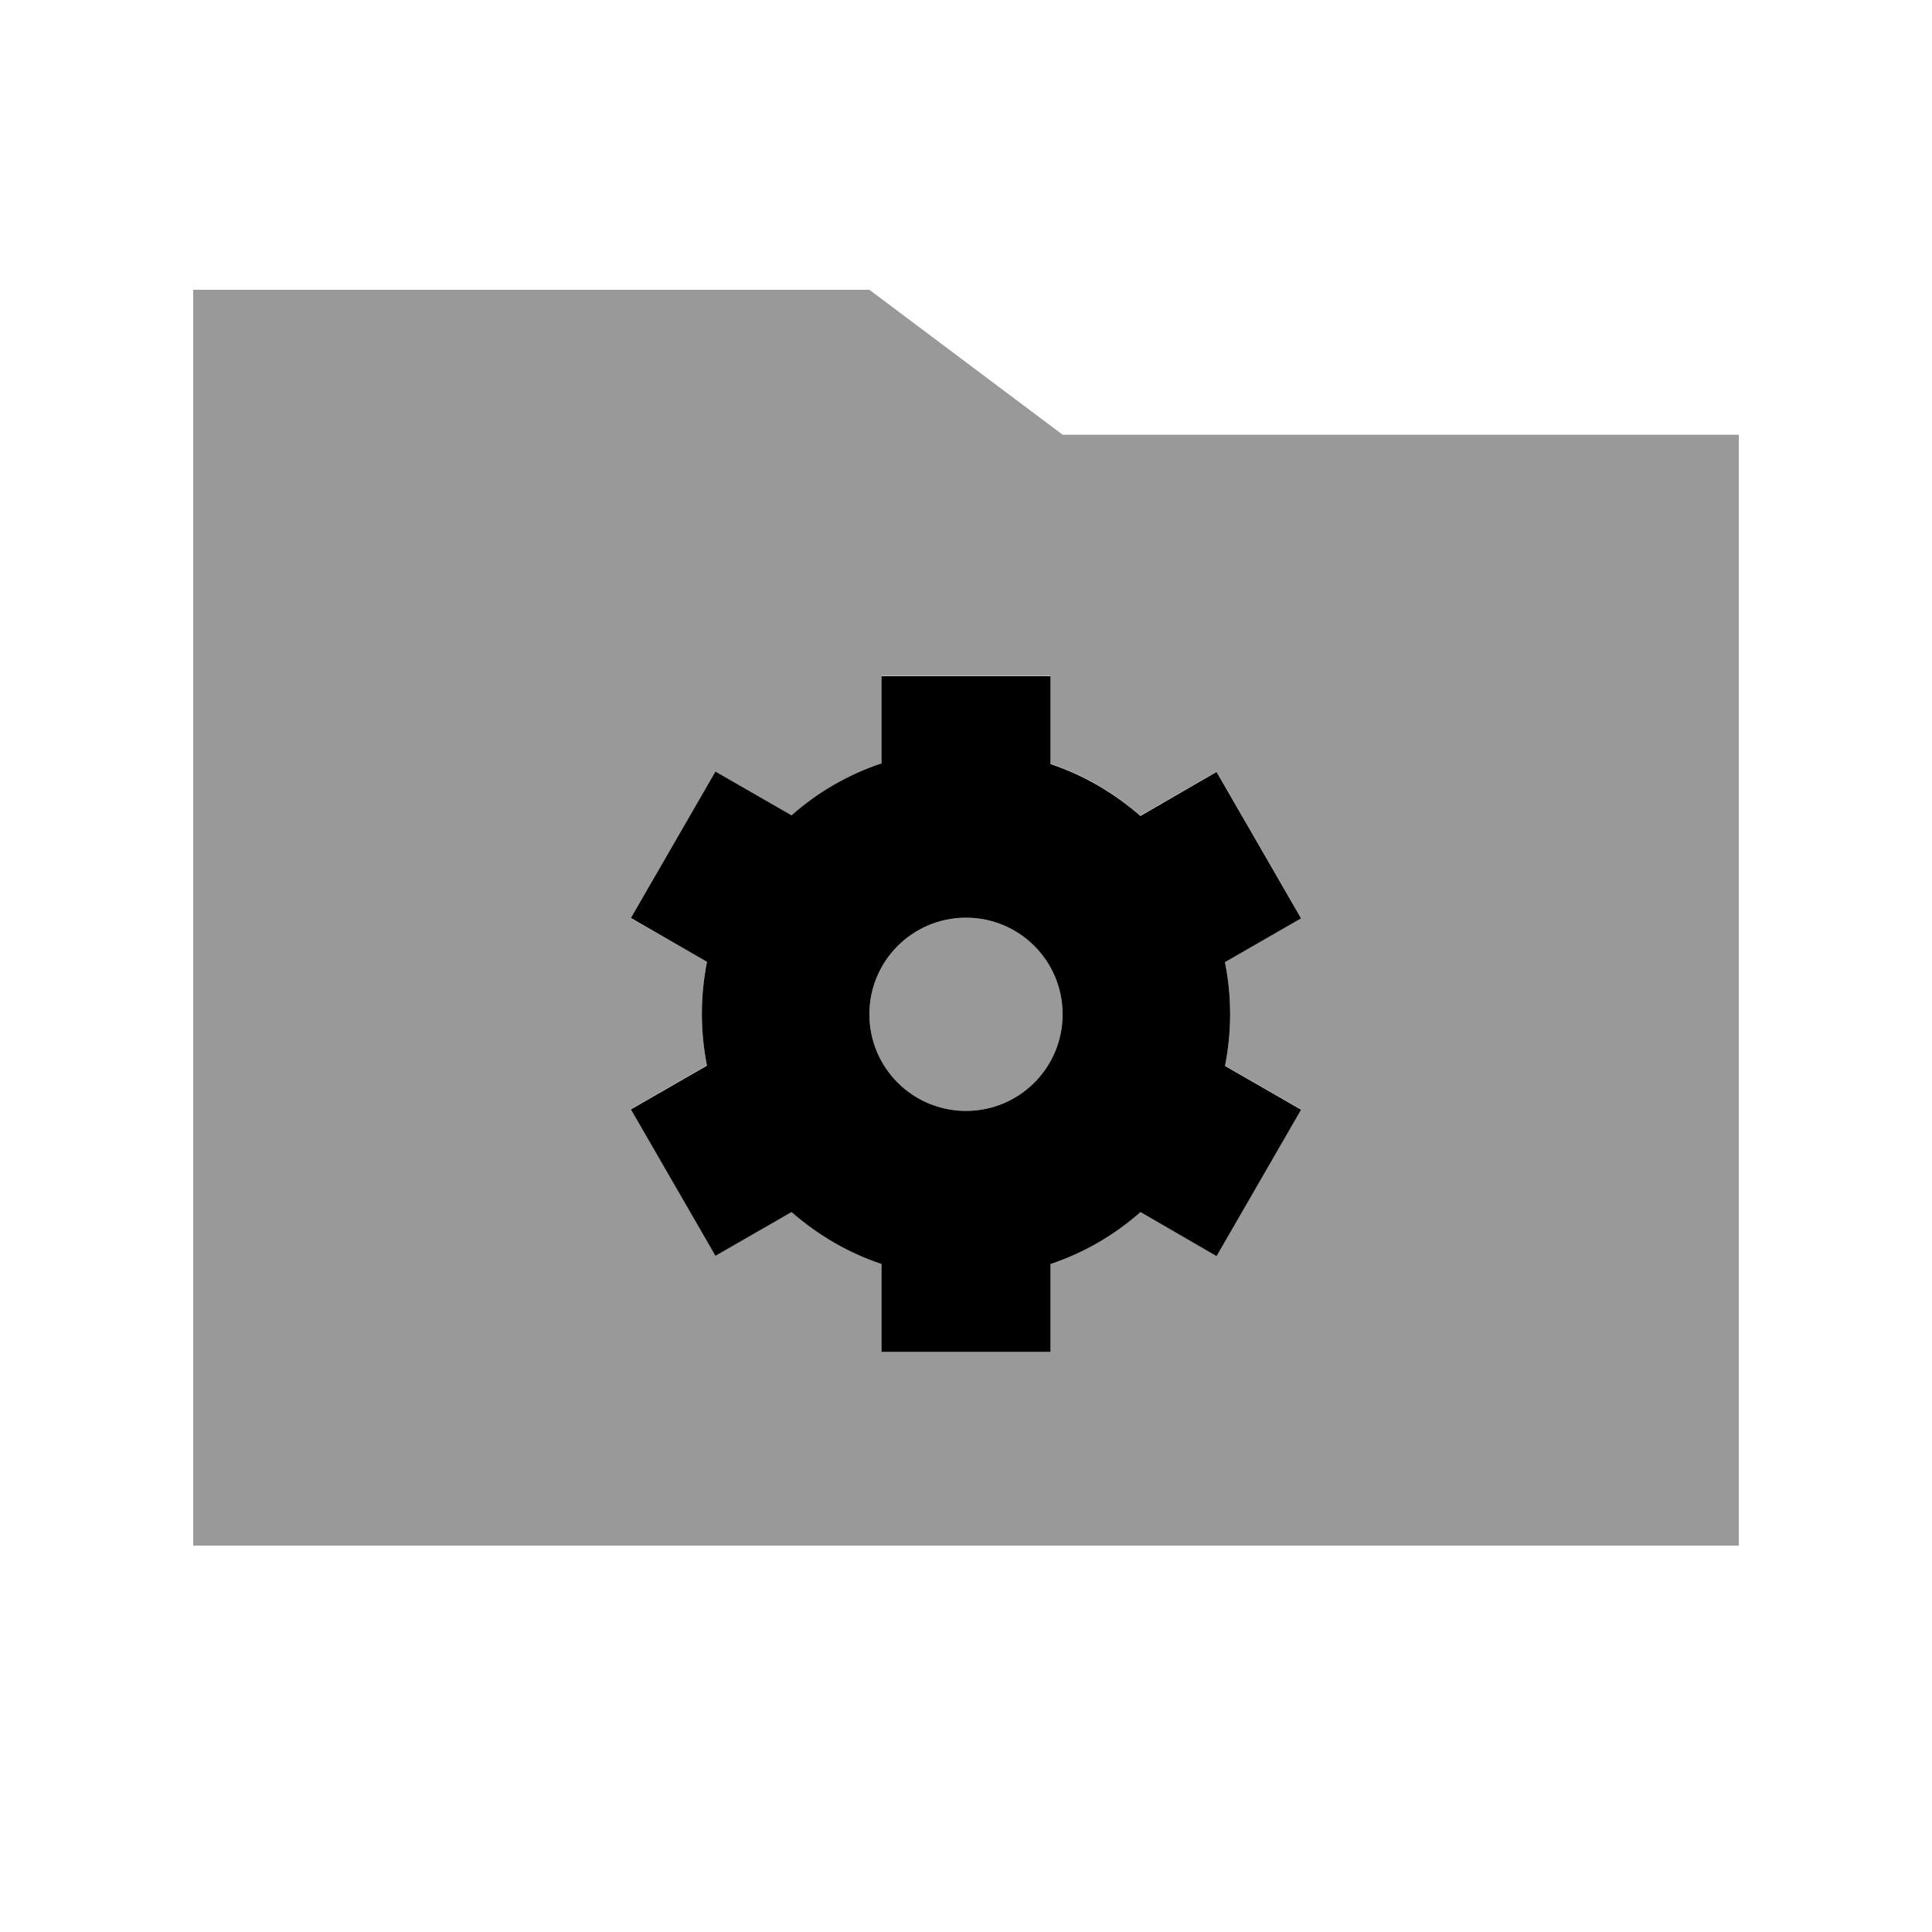
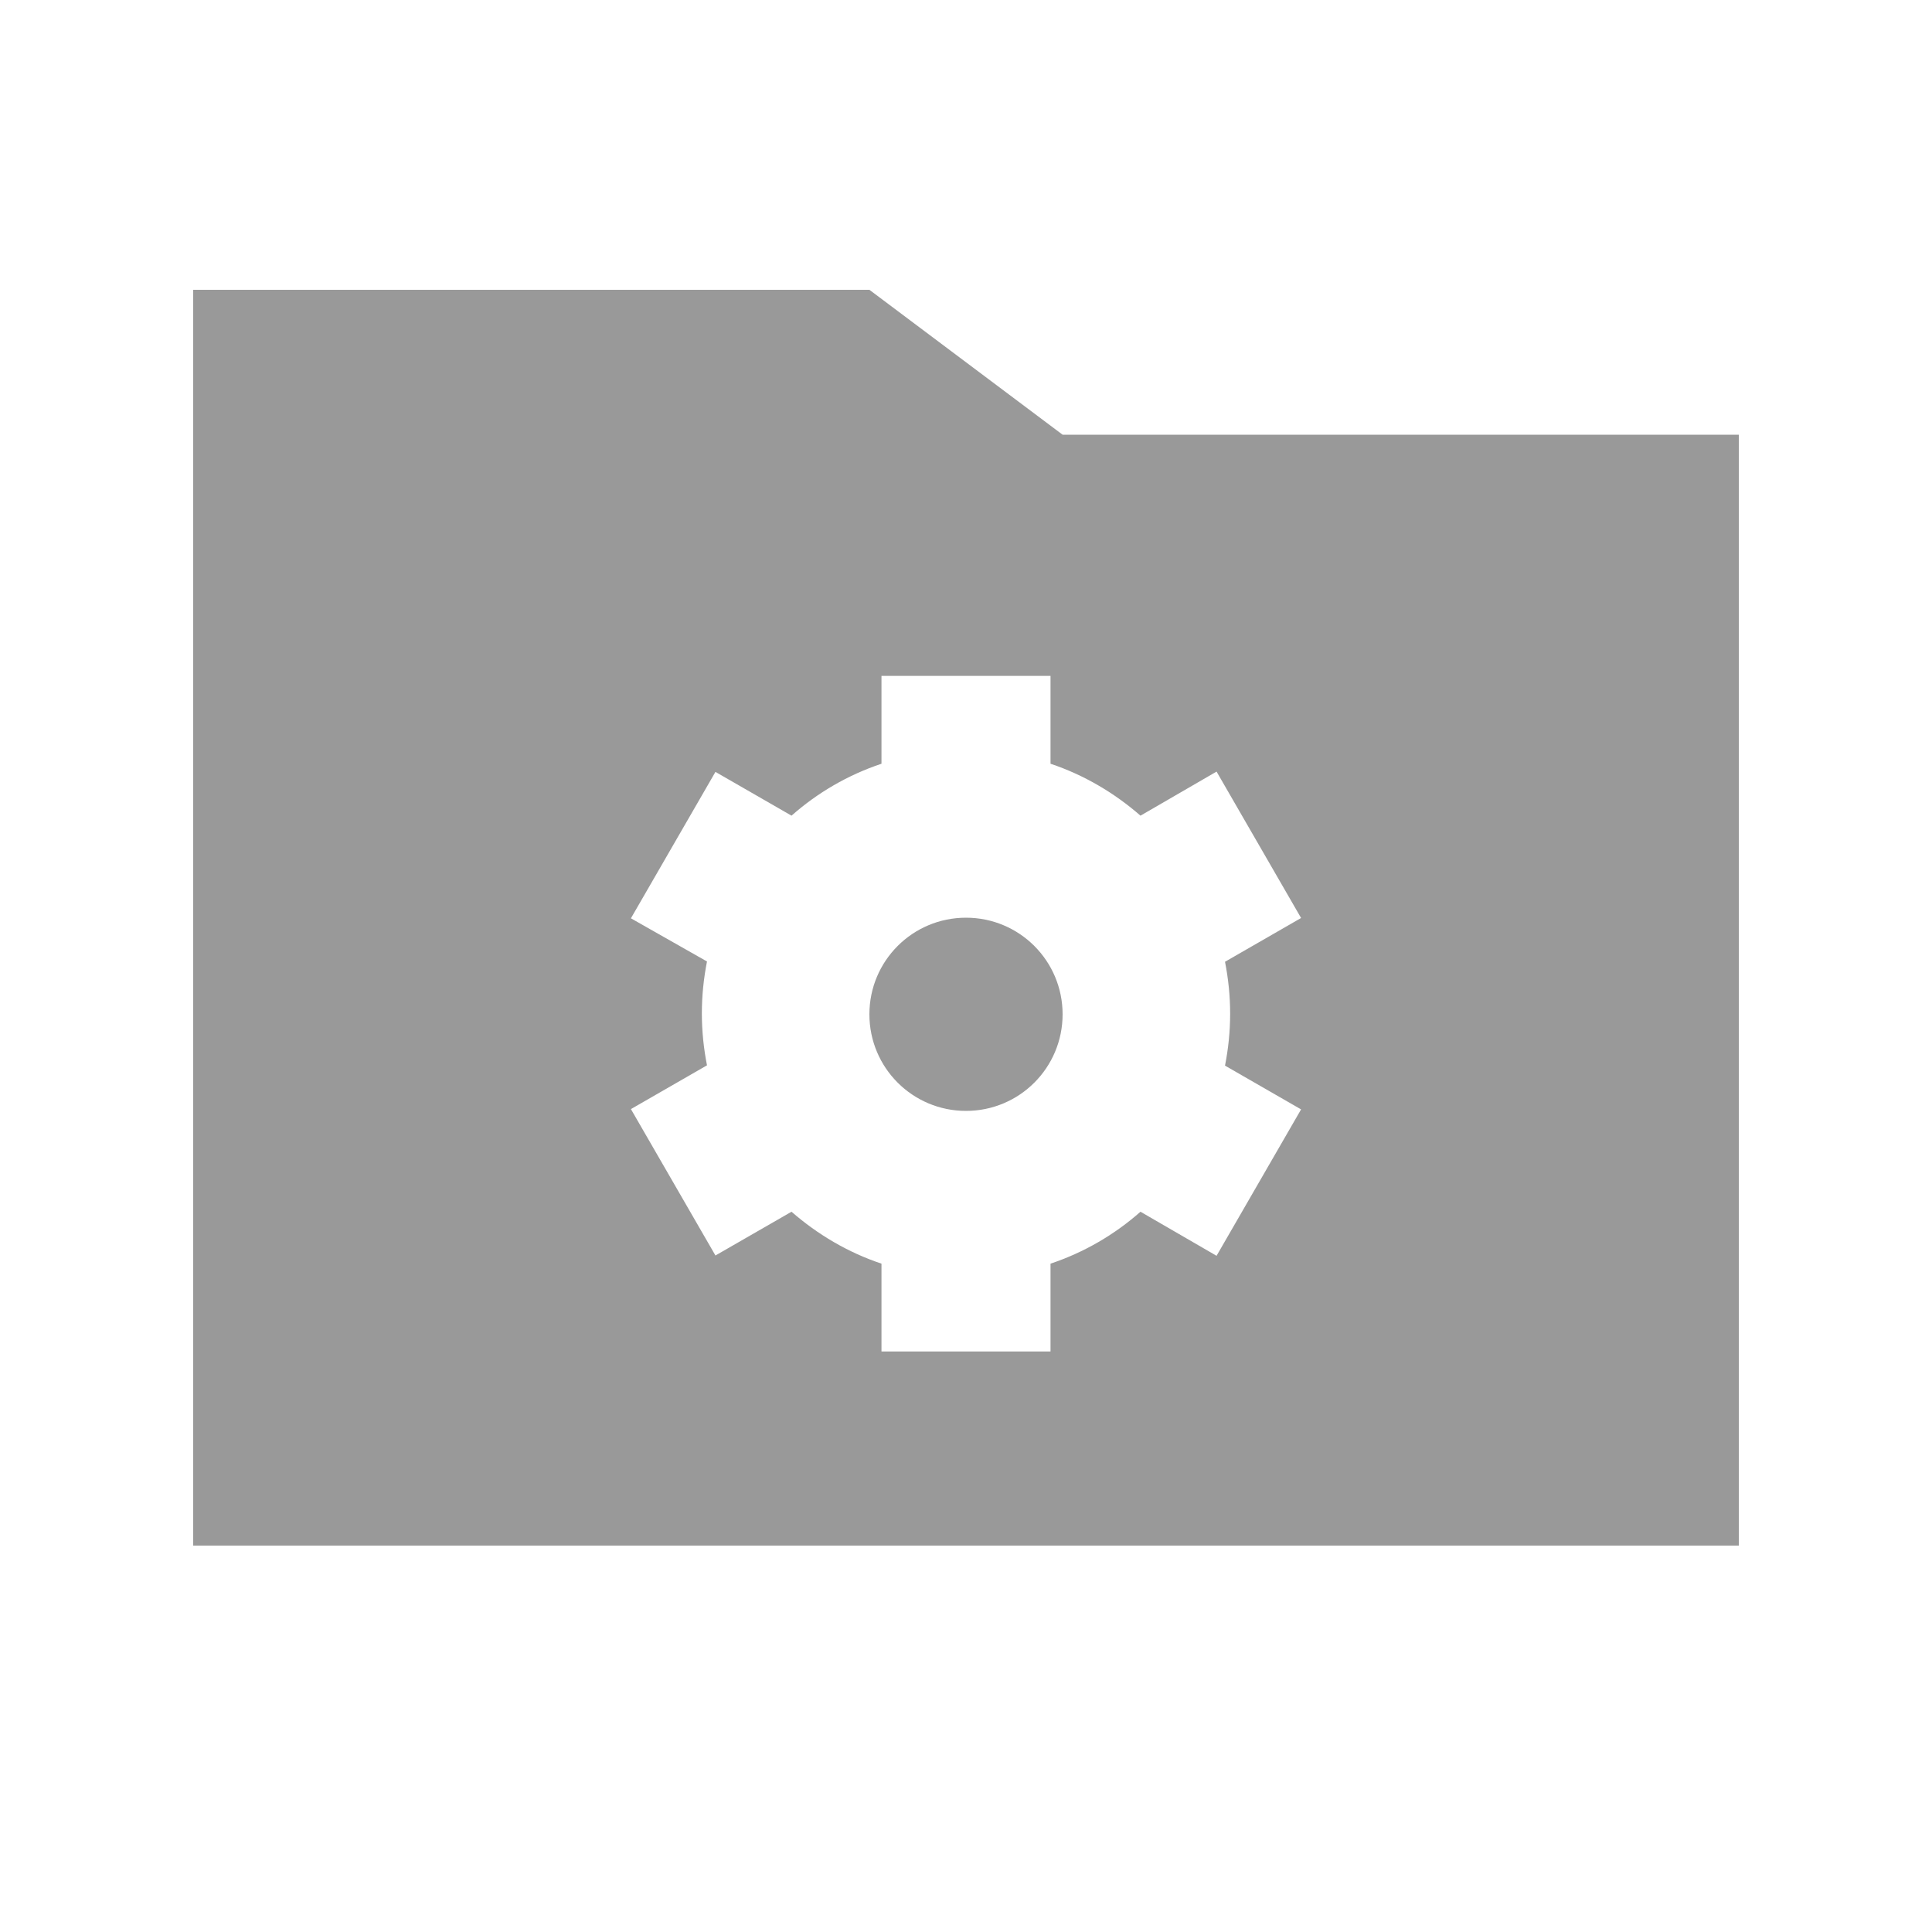
<svg xmlns="http://www.w3.org/2000/svg" viewBox="0 0 640 640">
  <path opacity=".4" fill="currentColor" d="M64 96L64 512L576 512L576 144L352 144L288 96L64 96zM209 304.2L237 255.7L262.2 270.2C270.8 262.6 280.9 256.7 292 253L292 223.9L348 223.9L348 253C359.1 256.7 369.2 262.7 377.8 270.2L403 255.6L431 304.1L405.8 318.6C406.9 324.2 407.5 329.9 407.5 335.8C407.5 341.7 406.9 347.4 405.8 353L431 367.5L403 416L377.8 401.4C369.2 409 359.1 414.9 348 418.6L348 447.7L292 447.7L292 418.6C280.9 414.9 270.8 408.9 262.2 401.4L237 415.9L209 367.4L234.2 352.9C233.1 347.3 232.5 341.6 232.5 335.7C232.5 329.8 233.1 324.1 234.2 318.5L209 304.2zM288 336C288 353.7 302.3 368 320 368C337.7 368 352 353.7 352 336C352 318.3 337.7 304 320 304C302.3 304 288 318.3 288 336z" />
-   <path fill="currentColor" d="M292 224L348 224L348 253.1C359.1 256.8 369.2 262.8 377.8 270.3L403 255.7L431 304.2L405.8 318.7C406.9 324.3 407.5 330 407.5 335.9C407.5 341.8 406.9 347.5 405.8 353.1L431 367.6L403 416.1L377.8 401.5C369.2 409.1 359.1 415 348 418.7L348 447.8L292 447.8L292 418.7C280.9 415 270.8 409 262.2 401.5L237 416L209 367.5L234.2 353C233.1 347.4 232.5 341.7 232.5 335.8C232.5 329.9 233.1 324.2 234.2 318.6L209 304.1L237 255.6L262.2 270.1C270.8 262.5 280.9 256.6 292 252.9L292 223.8zM320 368C337.7 368 352 353.7 352 336C352 318.3 337.7 304 320 304C302.3 304 288 318.3 288 336C288 353.7 302.3 368 320 368z" />
</svg>